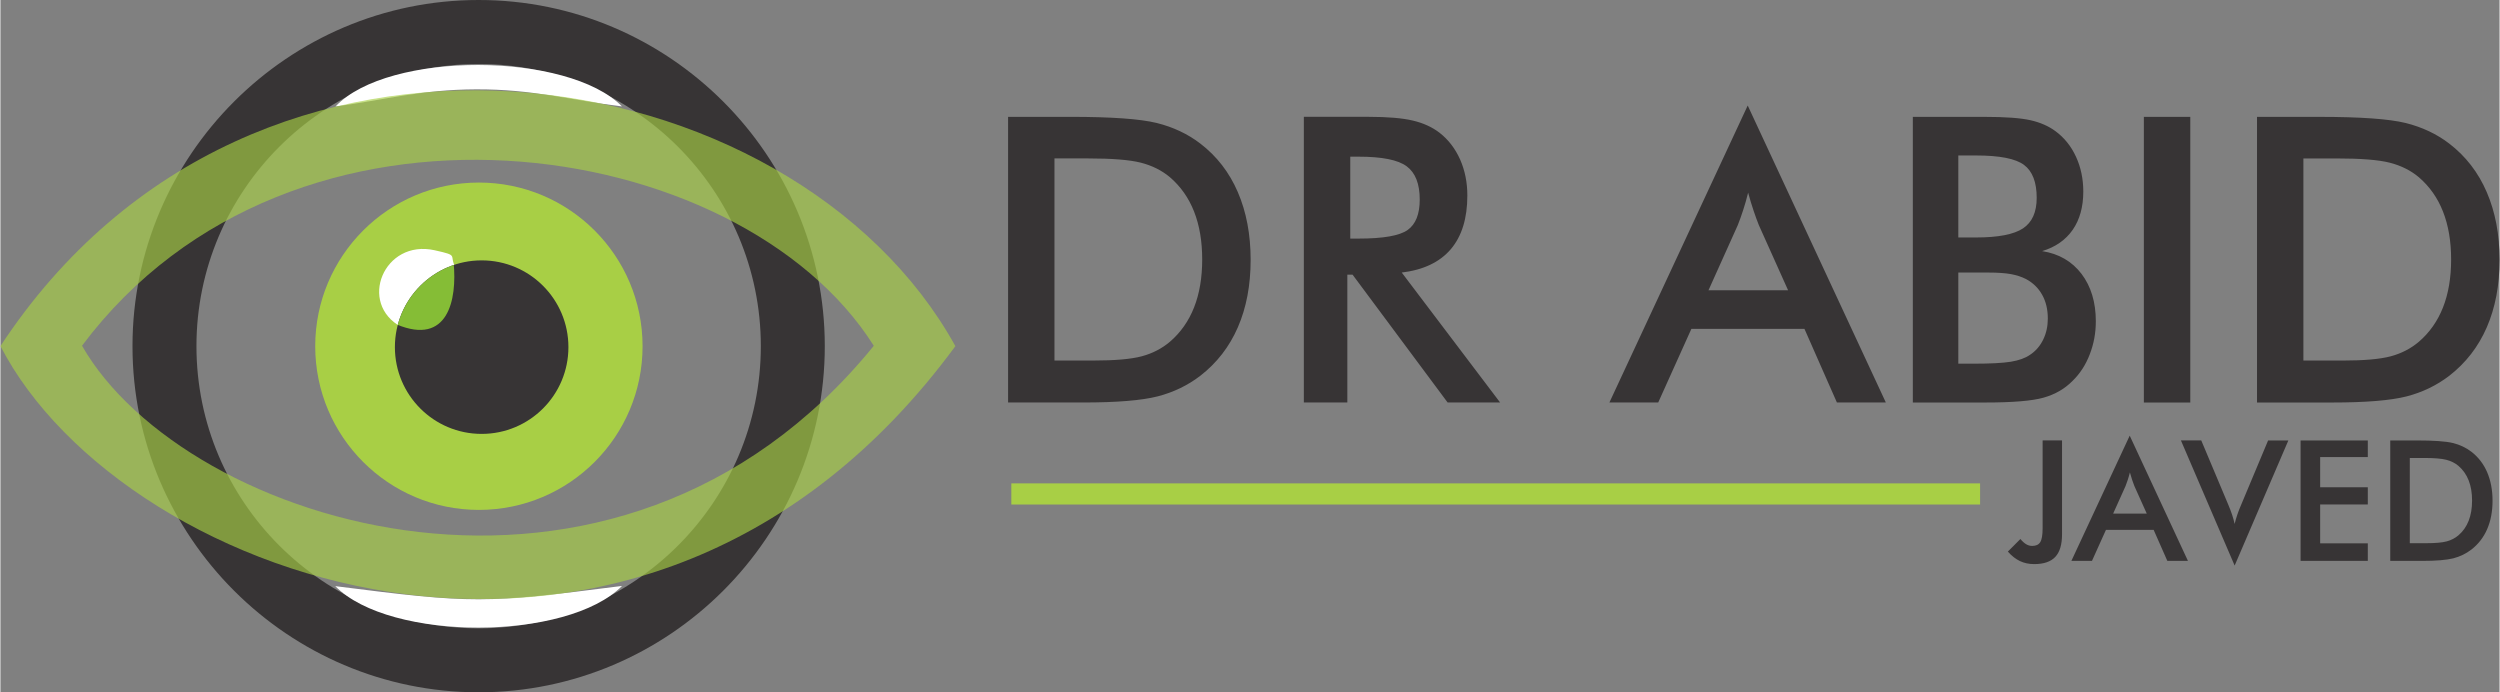
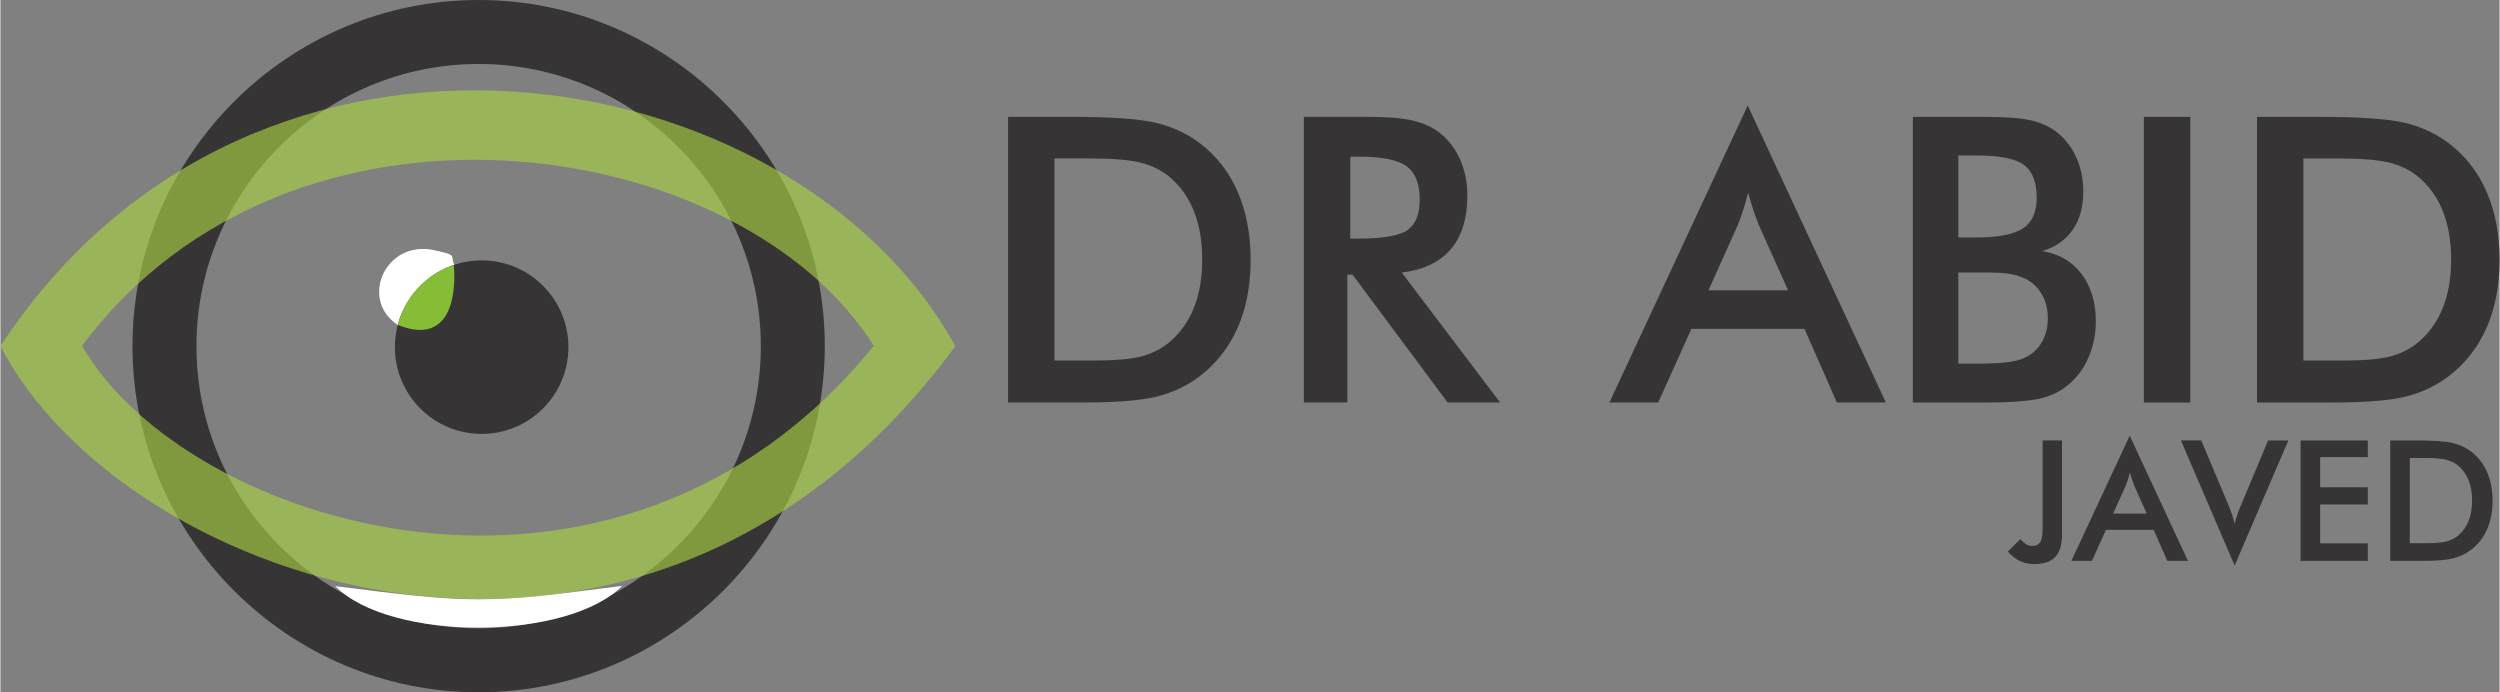
<svg xmlns="http://www.w3.org/2000/svg" xml:space="preserve" width="3.037in" height="0.841in" version="1.1" style="shape-rendering:geometricPrecision; text-rendering:geometricPrecision; image-rendering:optimizeQuality; fill-rule:evenodd; clip-rule:evenodd" viewBox="0 0 1184.7 328.18">
  <rect x="0" y="0" width="1184.7" height="328.18" fill="#808080" stroke="none" />
  <defs>
    <style type="text/css">
   
    .fil4 {fill:none}
    .fil1 {fill:#373435}
    .fil0 {fill:#A8CF45}
    .fil3 {fill:#85BD36}
    .fil2 {fill:white}
    .fil5 {fill:#A8CF45;fill-opacity:0.651}
   
  </style>
    <clipPath id="id0">
      <path d="M228.12 123.43c22.72,0 41.13,18.42 41.13,41.13 0,22.72 -18.42,41.13 -41.13,41.13 -22.72,0 -41.13,-18.42 -41.13,-41.13 0,-22.72 18.42,-41.13 41.13,-41.13z" />
    </clipPath>
  </defs>
  <g id="Layer_x0020_1">
    <g id="_1722411473056">
      <g>
-         <circle class="fil0" cx="226.81" cy="164.13" r="77.59" />
        <path class="fil1" d="M226.69 0c90.38,0 164.09,73.71 164.09,164.09 0,90.38 -73.71,164.09 -164.09,164.09 -90.38,0 -164.09,-73.71 -164.09,-164.09 0,-90.38 73.72,-164.09 164.09,-164.09zm0 30.33c73.67,0 133.77,60.09 133.77,133.77 0,73.68 -60.09,133.77 -133.77,133.77 -73.68,0 -133.77,-60.09 -133.77,-133.77 0,-73.68 60.09,-133.77 133.77,-133.77z" />
        <path class="fil2" d="M294.67 277.76c-65.52,8.39 -70.39,8.45 -135.94,0.1 25.87,26.36 110.19,26.08 135.94,-0.1z" />
-         <path class="fil2" d="M158.84 50.49c23.64,-3.18 40.6,-8.03 66.53,-8.14 27.22,-0.12 45.03,5.18 69.24,8.1 -25.26,-25.89 -110.85,-26.47 -135.78,0.04z" />
        <g>
          <path class="fil2" d="M190.1 155.05l1.37 0.66c2.59,-15.48 11.65,-22.61 24.34,-28.68 -3.49,-6.38 2.01,-5.71 -9.94,-8.39 -24.12,-5.41 -36.64,25.22 -15.77,36.42z" />
          <path class="fil1" d="M228.12 123.43c22.72,0 41.13,18.42 41.13,41.13 0,22.72 -18.42,41.13 -41.13,41.13 -22.72,0 -41.13,-18.42 -41.13,-41.13 0,-22.72 18.42,-41.13 41.13,-41.13z" />
          <g style="clip-path:url(#id0)">
            <g>
              <path id="_1" class="fil3" d="M187.96 153.86c24,9.96 28.66,-11.33 26.85,-29.58l-2.51 0.9c-12.69,6.07 -21.75,13.2 -24.34,28.68z" />
            </g>
          </g>
          <path class="fil4" d="M228.12 123.43c22.72,0 41.13,18.42 41.13,41.13 0,22.72 -18.42,41.13 -41.13,41.13 -22.72,0 -41.13,-18.42 -41.13,-41.13 0,-22.72 18.42,-41.13 41.13,-41.13z" />
        </g>
-         <path class="fil5" d="M-0 164.05c120.44,-183.15 376.14,-138.63 452.69,0.04 -147.64,200.77 -394.31,113.11 -452.69,-0.04zm38.68 -0.16c99.86,-133.3 311.87,-100.6 375.33,0.03 -122.41,150.62 -326.93,84.86 -375.33,-0.03z" />
+         <path class="fil5" d="M-0 164.05c120.44,-183.15 376.14,-138.63 452.69,0.04 -147.64,200.77 -394.31,113.11 -452.69,-0.04zm38.68 -0.16c99.86,-133.3 311.87,-100.6 375.33,0.03 -122.41,150.62 -326.93,84.86 -375.33,-0.03" />
      </g>
      <g>
        <path class="fil1" d="M499.67 170.91l18.5 0c10.17,0 17.81,-0.66 22.89,-2.02 5.08,-1.36 9.5,-3.66 13.29,-6.85 5.11,-4.39 8.93,-9.82 11.49,-16.32 2.56,-6.5 3.85,-14.08 3.85,-22.73 0,-8.62 -1.29,-16.2 -3.85,-22.7 -2.56,-6.5 -6.38,-11.93 -11.49,-16.32 -3.82,-3.19 -8.43,-5.49 -13.73,-6.85 -5.33,-1.36 -13.7,-2.02 -25.04,-2.02l-7.96 0 -7.96 0 0 95.82zm-22 19.89l0 -135.41 29.68 0c19.32,0 32.9,0.98 40.76,2.9 7.86,1.96 14.74,5.21 20.68,9.76 7.83,6 13.76,13.67 17.8,23.05 4.04,9.38 6.06,20.08 6.06,32.08 0,12.03 -2.02,22.7 -6.06,31.98 -4.04,9.28 -9.98,16.92 -17.8,22.98 -5.93,4.55 -12.66,7.8 -20.21,9.76 -7.58,1.93 -19.32,2.9 -35.3,2.9l-5.93 0 -29.68 0zm162.21 -77.7l3.98 0c11.65,0 19.38,-1.36 23.21,-4.07 3.82,-2.71 5.74,-7.51 5.74,-14.43 0,-7.45 -2.05,-12.69 -6.16,-15.75 -4.1,-3.06 -11.71,-4.58 -22.79,-4.58l-3.98 0 0 38.83zm-1.39 17.11l0 60.58 -20.62 0 0 -135.41 30.69 0c9,0 16.01,0.6 20.96,1.77 4.96,1.17 9.19,3.09 12.72,5.81 4.2,3.28 7.42,7.51 9.73,12.69 2.27,5.18 3.41,10.83 3.41,17.02 0,10.83 -2.62,19.32 -7.86,25.48 -5.24,6.13 -13.01,9.82 -23.24,11.05l46.63 61.6 -24.88 0 -45.05 -60.58 -2.5 0zm171.21 7.39l37.73 0 -13.86 -30.88c-0.79,-1.99 -1.64,-4.26 -2.49,-6.82 -0.85,-2.56 -1.74,-5.4 -2.59,-8.56 -0.76,2.97 -1.51,5.75 -2.37,8.3 -0.82,2.56 -1.67,4.89 -2.53,7.07l-13.89 30.88zm60.87 53.2l-15.38 -34.89 -53.61 0 -15.72 34.89 -23.14 0 65.57 -140.78 65.48 140.78 -23.2 0zm57.55 -78.23l8.4 0c10.48,0 17.9,-1.42 22.26,-4.3 4.33,-2.87 6.5,-7.7 6.5,-14.49 0,-7.39 -1.99,-12.6 -6,-15.6 -4.01,-3 -11.58,-4.48 -22.76,-4.48l-8.4 0 0 38.87zm0 59.83l7.58 0c7.7,0 13.48,-0.31 17.3,-0.92 3.82,-0.63 6.82,-1.7 9.06,-3.25 2.72,-1.77 4.8,-4.2 6.28,-7.2 1.48,-3.03 2.21,-6.34 2.21,-10.01 0,-4.29 -0.88,-8.08 -2.68,-11.27 -1.8,-3.22 -4.36,-5.71 -7.67,-7.48 -2.09,-1.07 -4.48,-1.83 -7.17,-2.34 -2.68,-0.47 -6.25,-0.73 -10.67,-0.73l-6.66 0 -7.58 0 0 43.19zm-21.56 18.41l0 -135.41 34.13 0c9.76,0 16.95,0.54 21.59,1.58 4.64,1.04 8.62,2.78 11.87,5.18 4.2,3.09 7.45,7.13 9.75,12.12 2.3,4.99 3.47,10.51 3.47,16.54 0,7.23 -1.67,13.26 -4.99,18.09 -3.35,4.83 -8.18,8.21 -14.52,10.13 7.89,1.23 14.11,4.83 18.66,10.77 4.51,5.97 6.79,13.45 6.79,22.51 0,5.5 -0.95,10.7 -2.87,15.63 -1.89,4.96 -4.61,9.16 -8.15,12.6 -3.69,3.76 -8.27,6.41 -13.76,7.96 -5.49,1.55 -14.71,2.3 -27.66,2.3l-34.32 0zm109.52 0l0 -135.41 22.01 0 0 135.41 -22.01 0zm75.64 -19.89l18.5 0c10.17,0 17.81,-0.66 22.89,-2.02 5.08,-1.36 9.5,-3.66 13.29,-6.85 5.11,-4.39 8.93,-9.82 11.49,-16.32 2.56,-6.5 3.85,-14.08 3.85,-22.73 0,-8.62 -1.3,-16.2 -3.85,-22.7 -2.56,-6.5 -6.38,-11.93 -11.49,-16.32 -3.82,-3.19 -8.43,-5.49 -13.73,-6.85 -5.33,-1.36 -13.7,-2.02 -25.04,-2.02l-7.96 0 -7.96 0 0 95.82zm-22 19.89l0 -135.41 29.68 0c19.32,0 32.9,0.98 40.76,2.9 7.86,1.96 14.74,5.21 20.68,9.76 7.83,6 13.76,13.67 17.8,23.05 4.04,9.38 6.06,20.08 6.06,32.08 0,12.03 -2.02,22.7 -6.06,31.98 -4.04,9.28 -9.98,16.92 -17.8,22.98 -5.94,4.55 -12.66,7.8 -20.21,9.76 -7.57,1.93 -19.32,2.9 -35.3,2.9l-5.93 0 -29.68 0z" />
        <path class="fil1" d="M957.56 255.52c0.96,1.15 1.88,1.97 2.77,2.49 0.88,0.52 1.81,0.78 2.81,0.78 1.82,0 3.1,-0.6 3.83,-1.8 0.75,-1.2 1.12,-3.42 1.12,-6.67l0 -41.54 9.2 0 0 44.55c0,4.84 -1.06,8.39 -3.2,10.67 -2.13,2.28 -5.46,3.41 -9.99,3.41 -2.5,0 -4.75,-0.48 -6.78,-1.44 -2.01,-0.97 -3.91,-2.46 -5.71,-4.49l5.94 -5.96zm43.98 -12.06l15.91 0 -5.85 -13.02c-0.33,-0.84 -0.69,-1.8 -1.05,-2.88 -0.36,-1.08 -0.73,-2.28 -1.09,-3.61 -0.32,1.25 -0.64,2.42 -1,3.5 -0.35,1.08 -0.71,2.06 -1.07,2.98l-5.86 13.02zm25.67 22.43l-6.49 -14.71 -22.61 0 -6.63 14.71 -9.76 0 27.65 -59.37 27.61 59.37 -9.78 0zm31.91 2.22l-25.47 -59.33 9.64 0 12.79 30.42c0.75,1.77 1.37,3.39 1.86,4.9 0.49,1.49 0.89,2.92 1.17,4.28 0.35,-1.44 0.77,-2.92 1.29,-4.45 0.52,-1.54 1.13,-3.11 1.84,-4.72l12.74 -30.42 9.6 0 -25.47 59.33zm31.25 -2.22l0 -57.1 31.87 0 0 7.88 -22.59 0 0 14.31 22.59 0 0 8.15 -22.59 0 0 18.45 22.59 0 0 8.31 -31.87 0zm51.79 -8.39l7.8 0c4.29,0 7.51,-0.28 9.65,-0.85 2.14,-0.57 4.01,-1.54 5.6,-2.89 2.16,-1.85 3.77,-4.14 4.84,-6.88 1.08,-2.74 1.62,-5.94 1.62,-9.59 0,-3.63 -0.54,-6.83 -1.62,-9.57 -1.08,-2.74 -2.69,-5.03 -4.84,-6.88 -1.61,-1.35 -3.55,-2.32 -5.79,-2.89 -2.25,-0.57 -5.78,-0.85 -10.56,-0.85l-3.36 0 -3.35 0 0 40.41zm-9.28 8.39l0 -57.1 12.51 0c8.15,0 13.87,0.41 17.19,1.22 3.32,0.82 6.22,2.2 8.72,4.11 3.3,2.53 5.8,5.77 7.51,9.72 1.7,3.96 2.56,8.47 2.56,13.53 0,5.08 -0.85,9.57 -2.56,13.49 -1.7,3.91 -4.21,7.13 -7.51,9.69 -2.5,1.92 -5.34,3.29 -8.52,4.12 -3.2,0.81 -8.15,1.22 -14.89,1.22l-2.5 0 -12.51 0z" />
-         <rect class="fil0" x="479.21" y="229.15" width="459.24" height="10.01" />
      </g>
    </g>
  </g>
</svg>